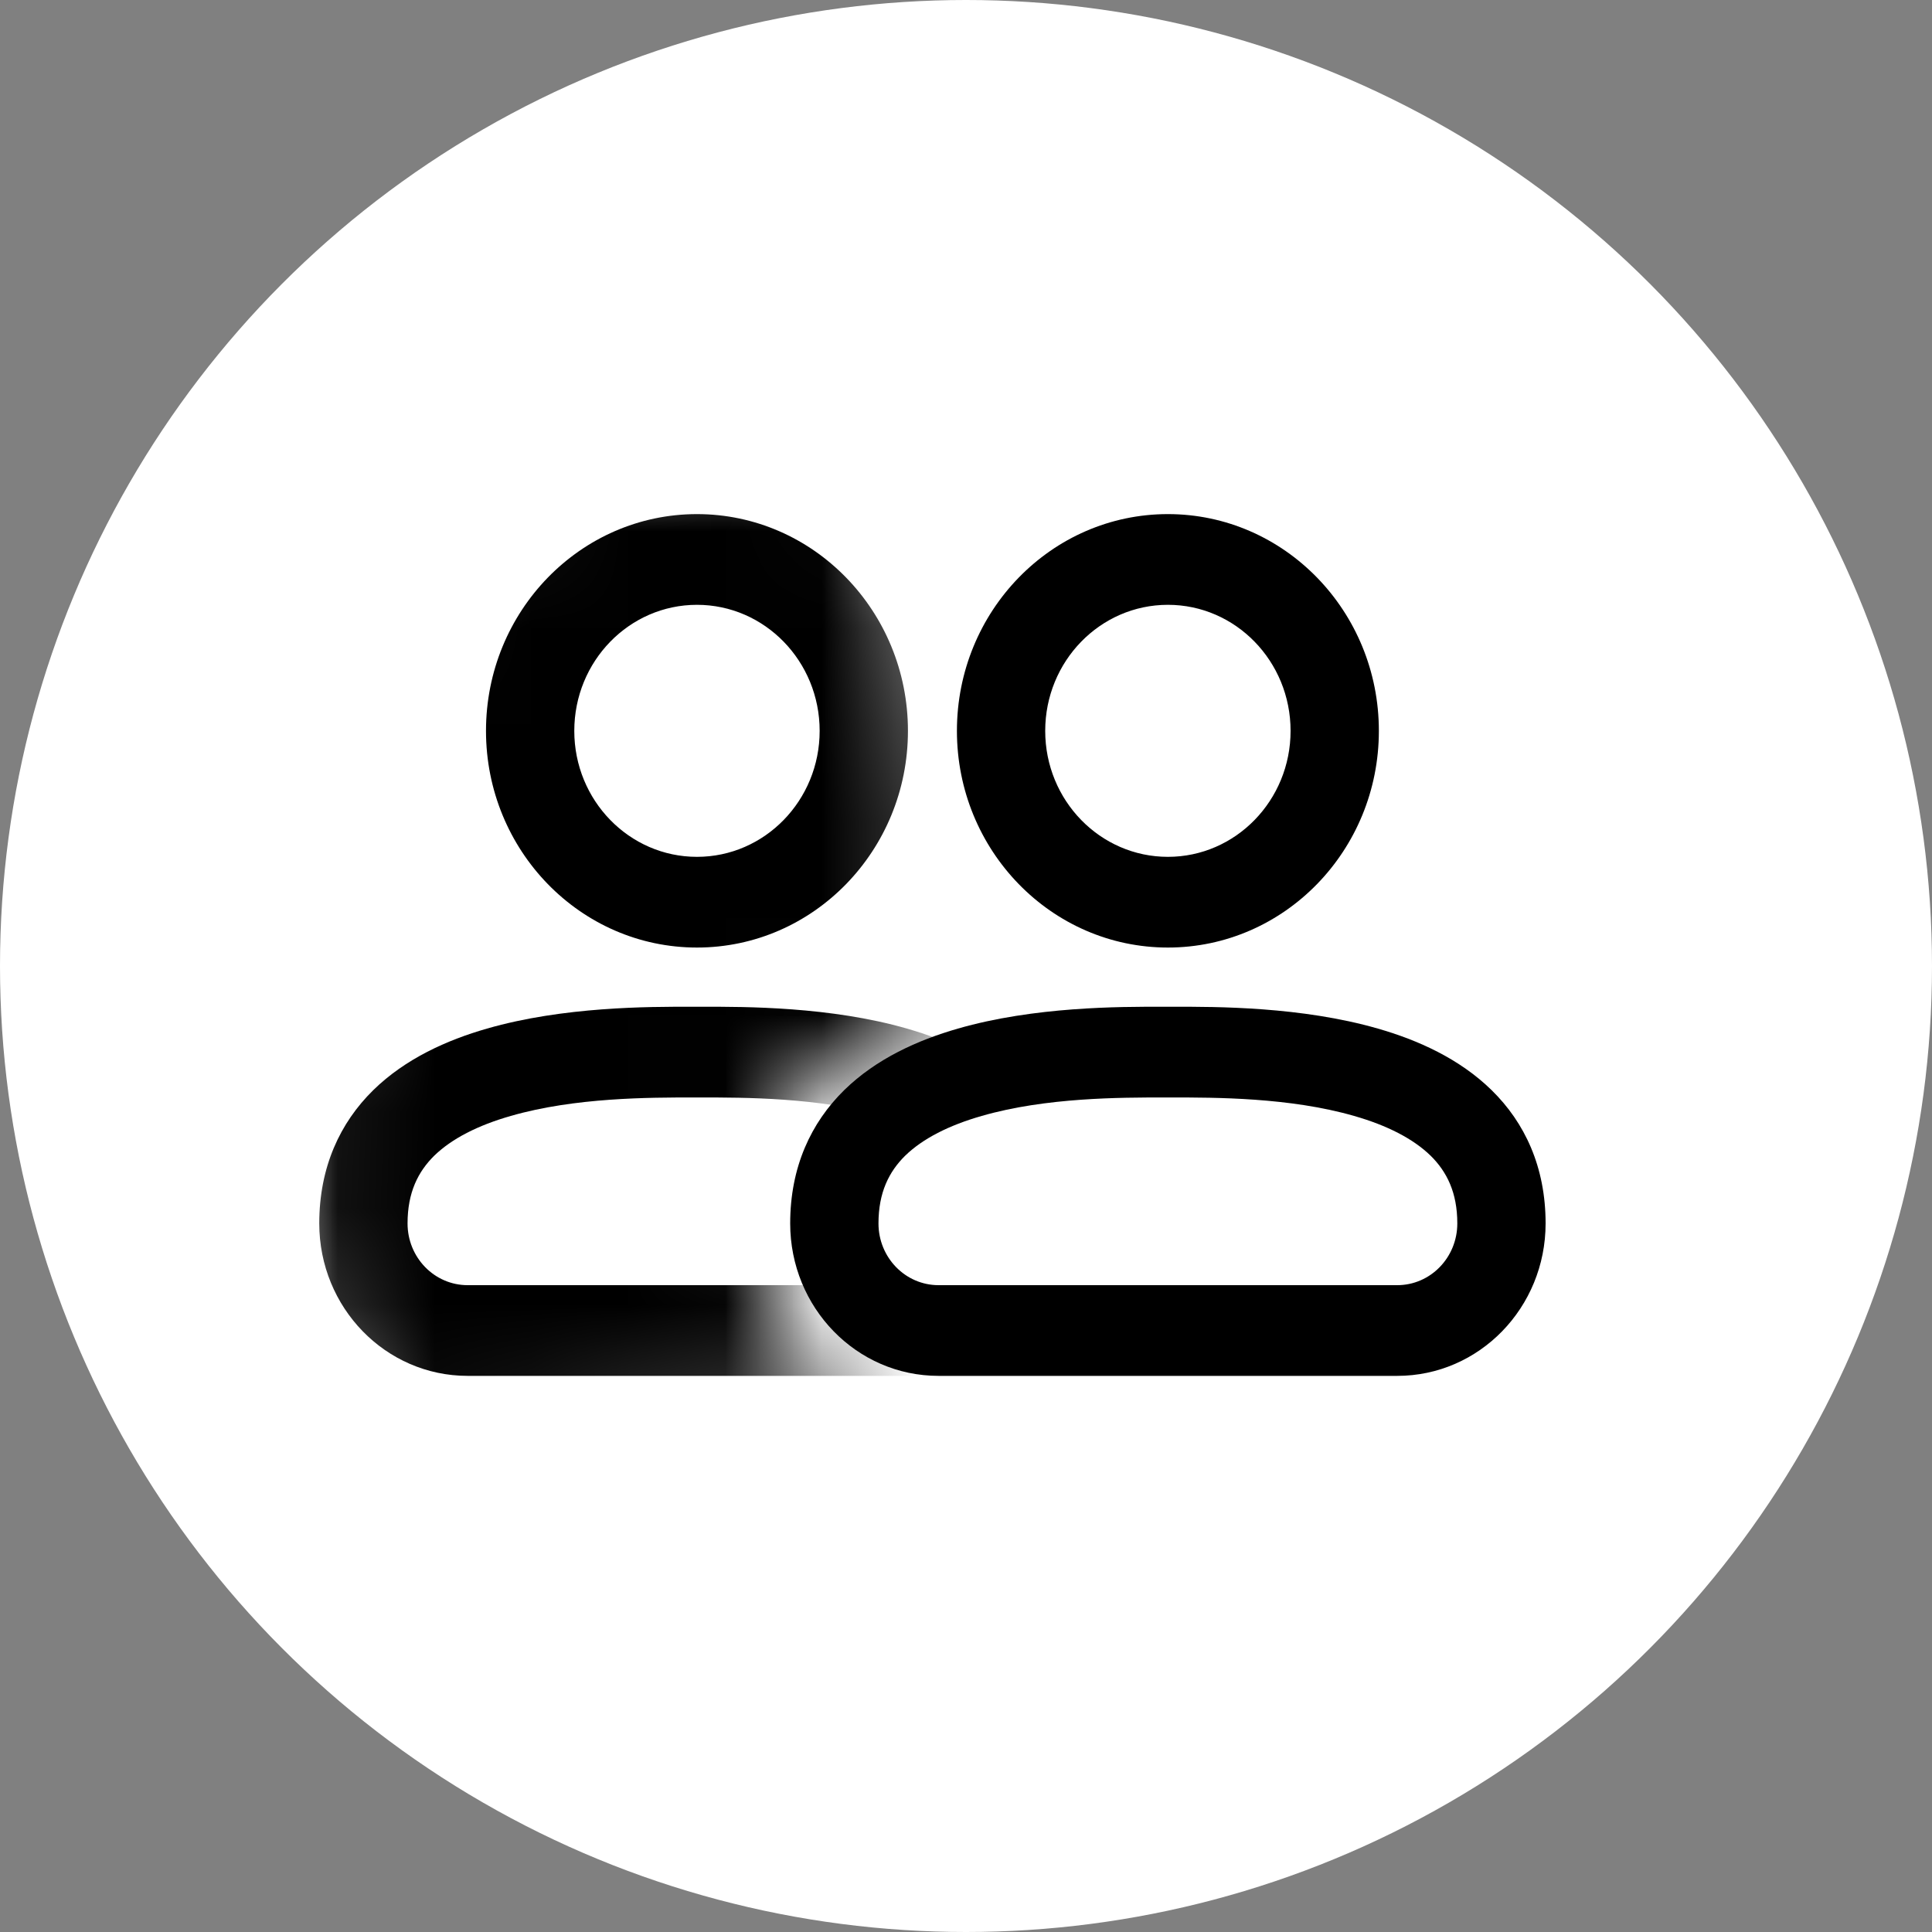
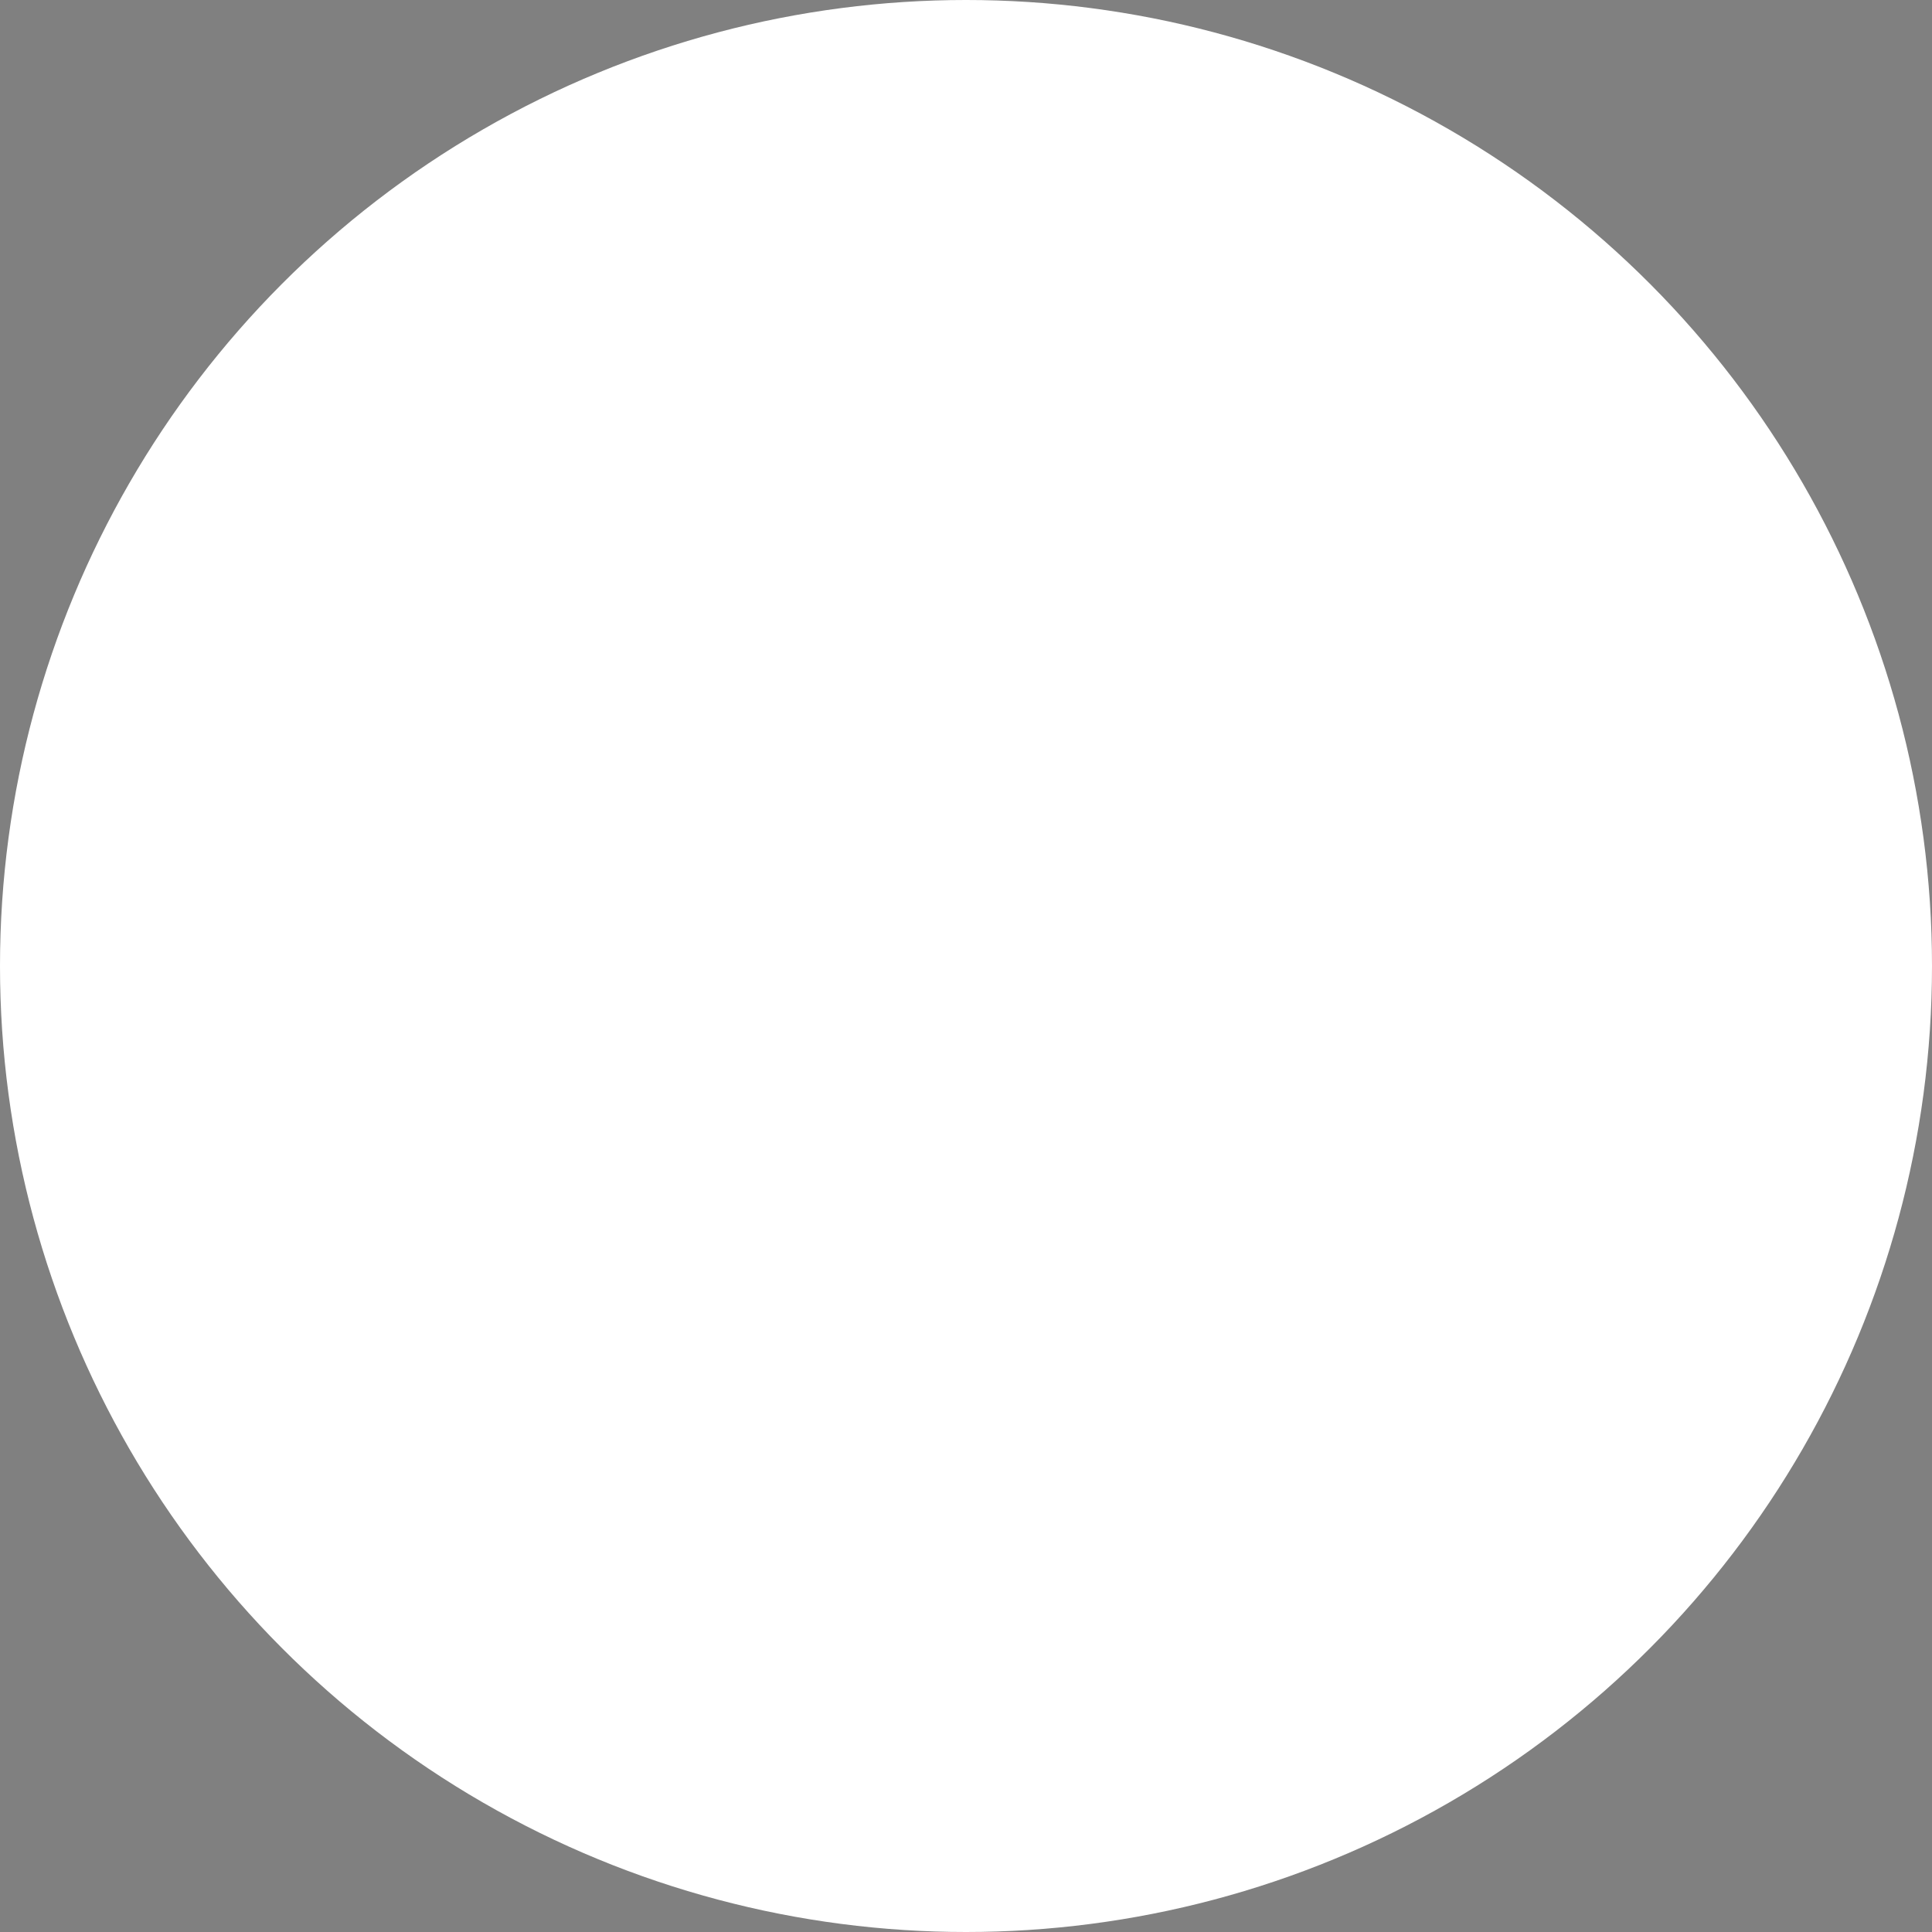
<svg xmlns="http://www.w3.org/2000/svg" width="20" height="20" viewBox="0 0 20 20" fill="none">
  <rect x="0" y="0" width="20" height="20" fill="#808080" stroke="none" />
  <circle cx="10" cy="10" r="10" fill="white" />
  <mask id="mask0_616_310" style="mask-type:alpha" maskUnits="userSpaceOnUse" x="3" y="4" width="7" height="11">
-     <path d="M9.399 10.643C8.18 10.956 6.961 12.521 8.789 14.712C8.951 14.906 8.796 14.769 8.543 14.781L4.142 14.986C3.673 15.008 3.269 14.658 3.223 14.191L3.034 12.241C3.011 12.011 3.016 11.78 3.048 11.551L3.637 7.314C3.805 6.109 4.683 5.122 5.865 4.831C6.834 4.593 7.734 4.383 7.875 4.383C7.992 4.383 8.254 4.527 8.54 4.711C9.113 5.082 9.494 5.682 9.605 6.354C9.897 8.118 10.028 10.481 9.399 10.643Z" fill="#D9D9D9" />
-   </mask>
+     </mask>
  <g mask="url(#mask0_616_310)">
-     <path fill-rule="evenodd" clip-rule="evenodd" d="M7.215 6.261C6.514 6.261 5.945 6.845 5.945 7.566C5.945 8.286 6.514 8.87 7.215 8.87C7.916 8.87 8.485 8.286 8.485 7.566C8.485 6.845 7.916 6.261 7.215 6.261ZM5.031 7.566C5.031 6.327 6.009 5.322 7.215 5.322C8.421 5.322 9.399 6.327 9.399 7.566C9.399 8.804 8.421 9.809 7.215 9.809C6.009 9.809 5.031 8.804 5.031 7.566ZM7.157 10.422C7.177 10.422 7.197 10.422 7.215 10.422C7.233 10.422 7.253 10.422 7.273 10.422C7.715 10.421 8.598 10.42 9.389 10.648C9.804 10.767 10.234 10.96 10.566 11.285C10.911 11.623 11.125 12.082 11.125 12.665C11.125 13.537 10.438 14.243 9.589 14.243H4.841C3.992 14.243 3.305 13.537 3.305 12.665C3.305 12.082 3.52 11.623 3.864 11.285C4.196 10.96 4.626 10.767 5.041 10.648C5.832 10.42 6.715 10.421 7.157 10.422ZM4.495 11.964C4.328 12.129 4.219 12.344 4.219 12.665C4.219 13.018 4.497 13.304 4.841 13.304H9.589C9.933 13.304 10.211 13.018 10.211 12.665C10.211 12.344 10.102 12.129 9.935 11.964C9.753 11.787 9.482 11.649 9.142 11.552C8.477 11.36 7.703 11.361 7.253 11.361C7.24 11.361 7.227 11.361 7.215 11.361C7.203 11.361 7.19 11.361 7.177 11.361C6.727 11.361 5.953 11.36 5.288 11.552C4.948 11.649 4.677 11.787 4.495 11.964Z" fill="black" />
-   </g>
-   <path fill-rule="evenodd" clip-rule="evenodd" d="M12.09 6.261C11.389 6.261 10.82 6.845 10.82 7.566C10.82 8.286 11.389 8.87 12.09 8.87C12.791 8.87 13.36 8.286 13.36 7.566C13.36 6.845 12.791 6.261 12.09 6.261ZM9.906 7.566C9.906 6.327 10.884 5.322 12.09 5.322C13.296 5.322 14.274 6.327 14.274 7.566C14.274 8.804 13.296 9.809 12.09 9.809C10.884 9.809 9.906 8.804 9.906 7.566ZM12.032 10.422C12.053 10.422 12.072 10.422 12.09 10.422C12.108 10.422 12.128 10.422 12.148 10.422C12.59 10.421 13.473 10.42 14.264 10.648C14.679 10.767 15.109 10.96 15.441 11.285C15.786 11.623 16 12.082 16 12.665C16 13.537 15.313 14.243 14.464 14.243H9.716C8.867 14.243 8.18 13.537 8.18 12.665C8.18 12.082 8.395 11.623 8.739 11.285C9.071 10.96 9.501 10.767 9.916 10.648C10.707 10.42 11.59 10.421 12.032 10.422ZM9.37 11.964C9.203 12.129 9.094 12.344 9.094 12.665C9.094 13.018 9.372 13.304 9.716 13.304H14.464C14.808 13.304 15.086 13.018 15.086 12.665C15.086 12.344 14.977 12.129 14.81 11.964C14.628 11.787 14.357 11.649 14.017 11.552C13.352 11.36 12.578 11.361 12.128 11.361C12.115 11.361 12.102 11.361 12.09 11.361C12.078 11.361 12.065 11.361 12.052 11.361C11.602 11.361 10.828 11.36 10.163 11.552C9.823 11.649 9.552 11.787 9.37 11.964Z" fill="black" />
+     </g>
</svg>